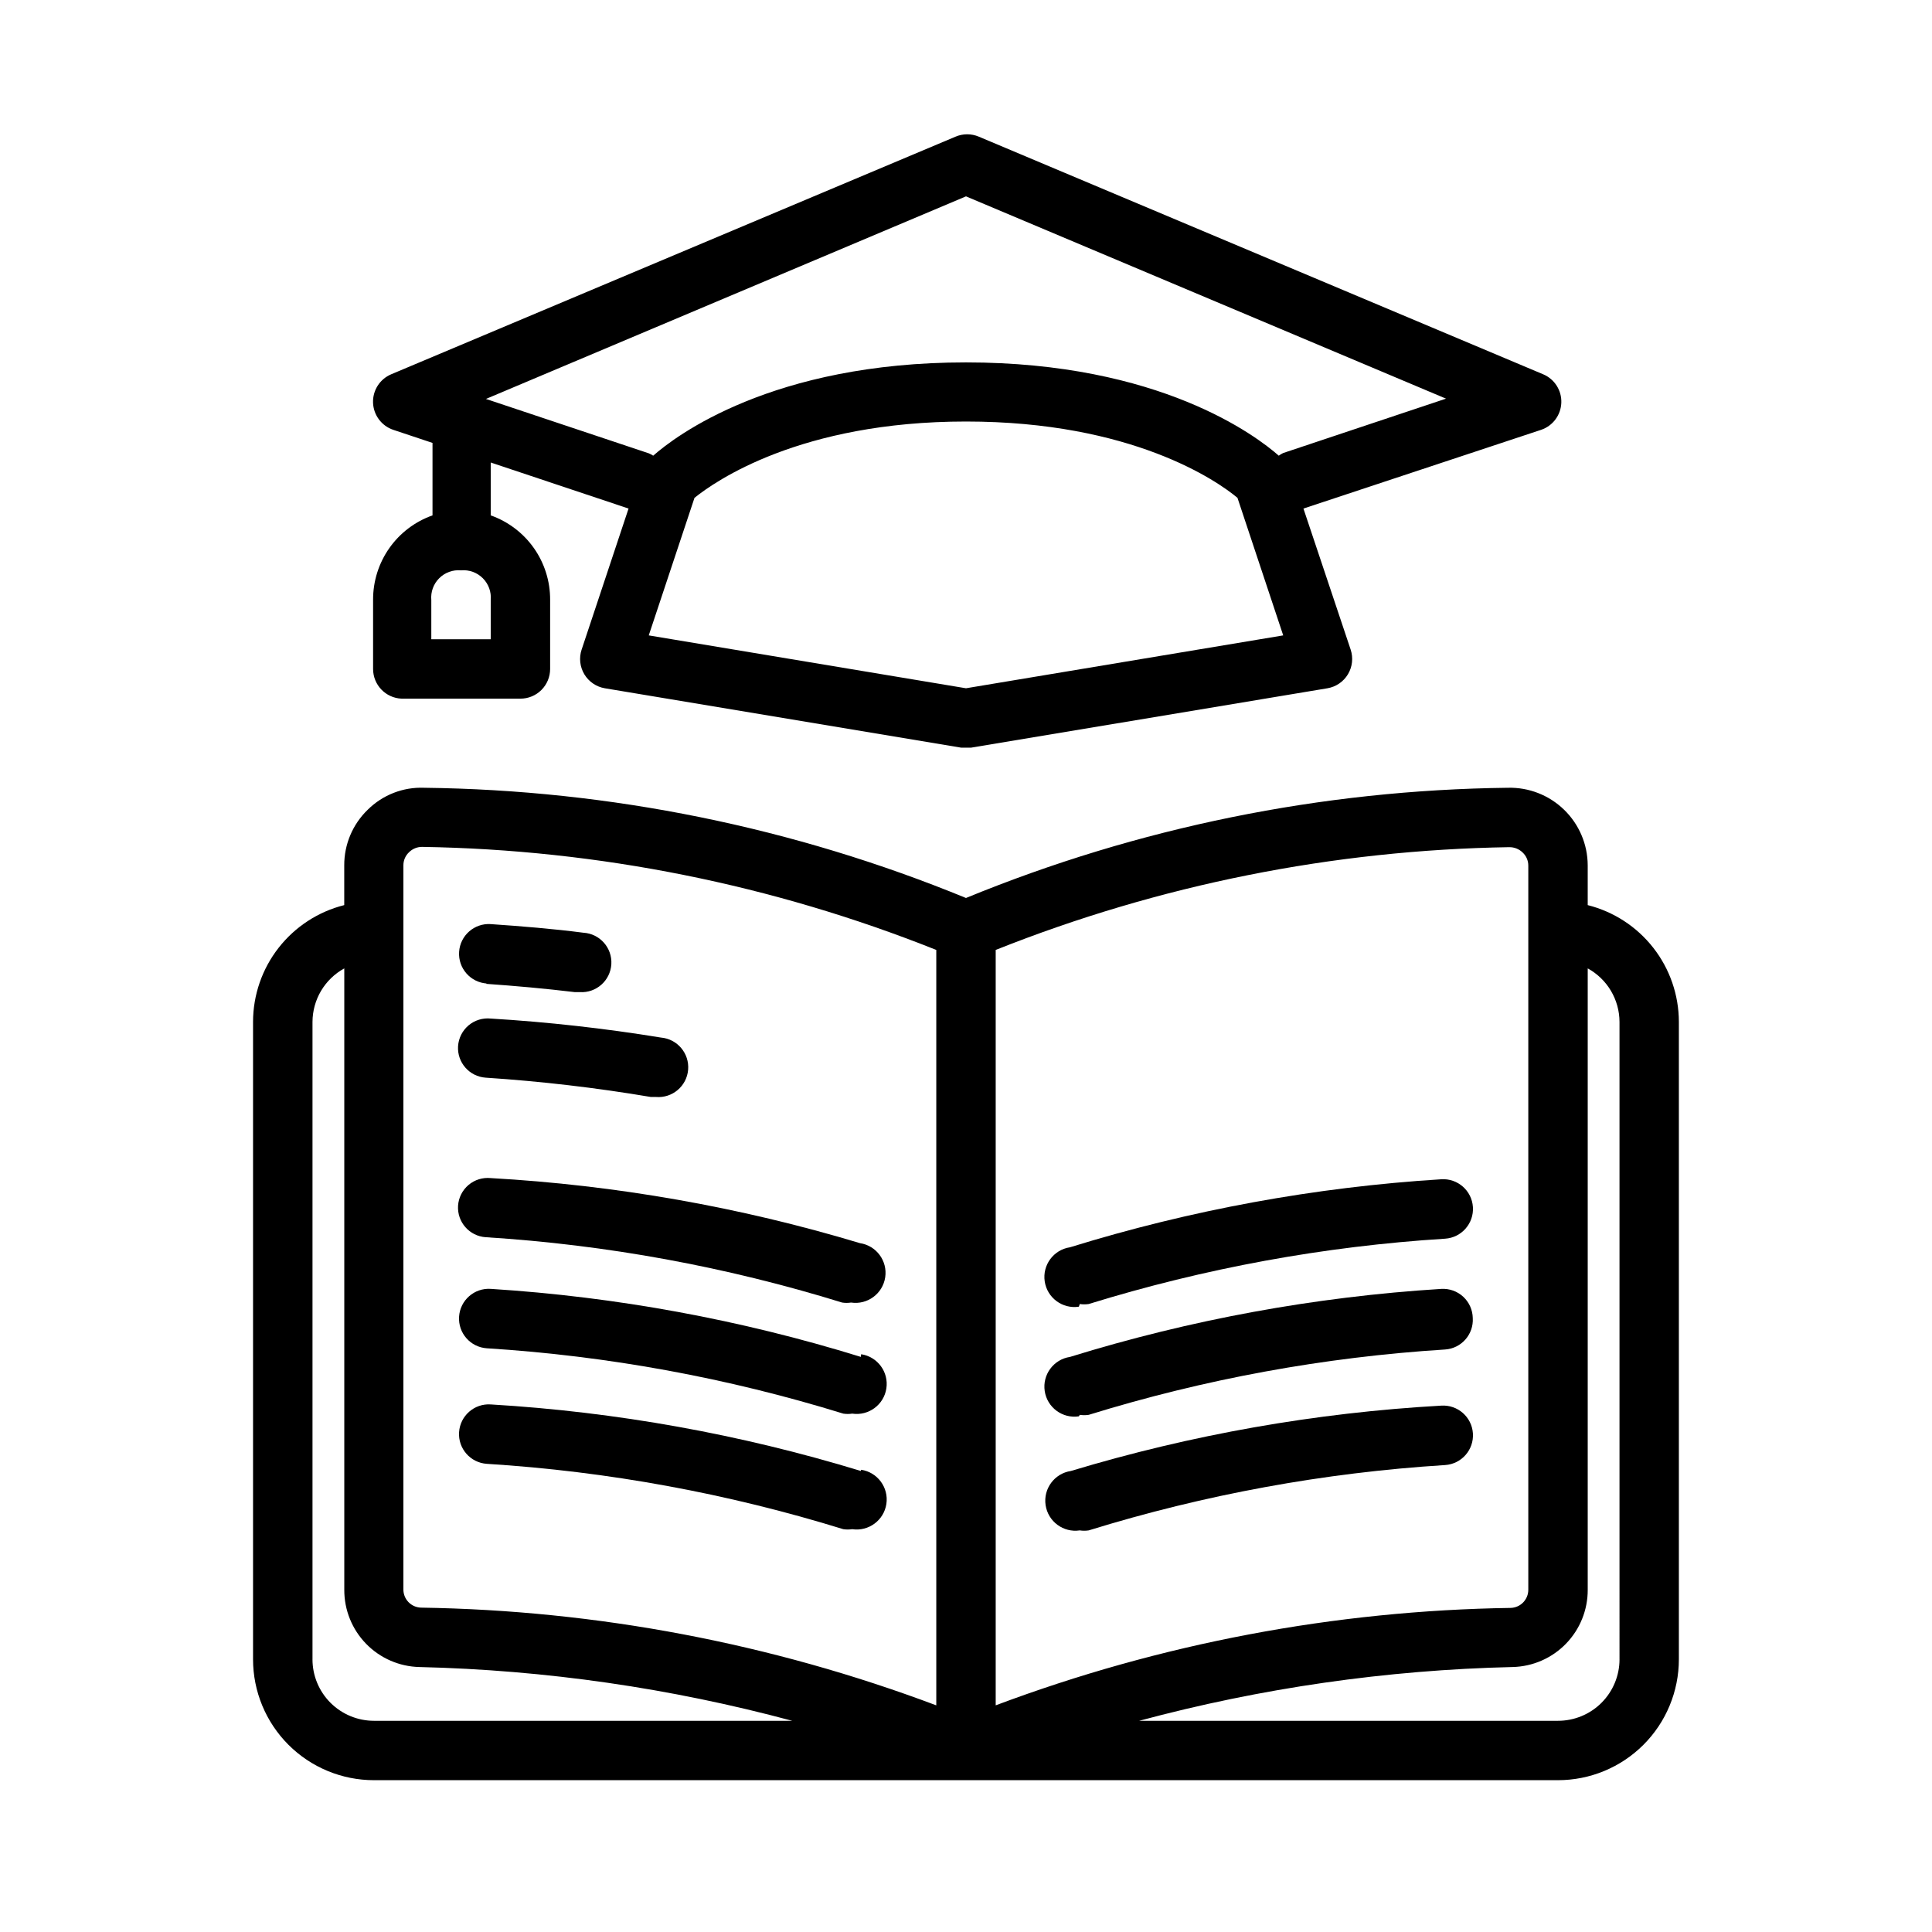
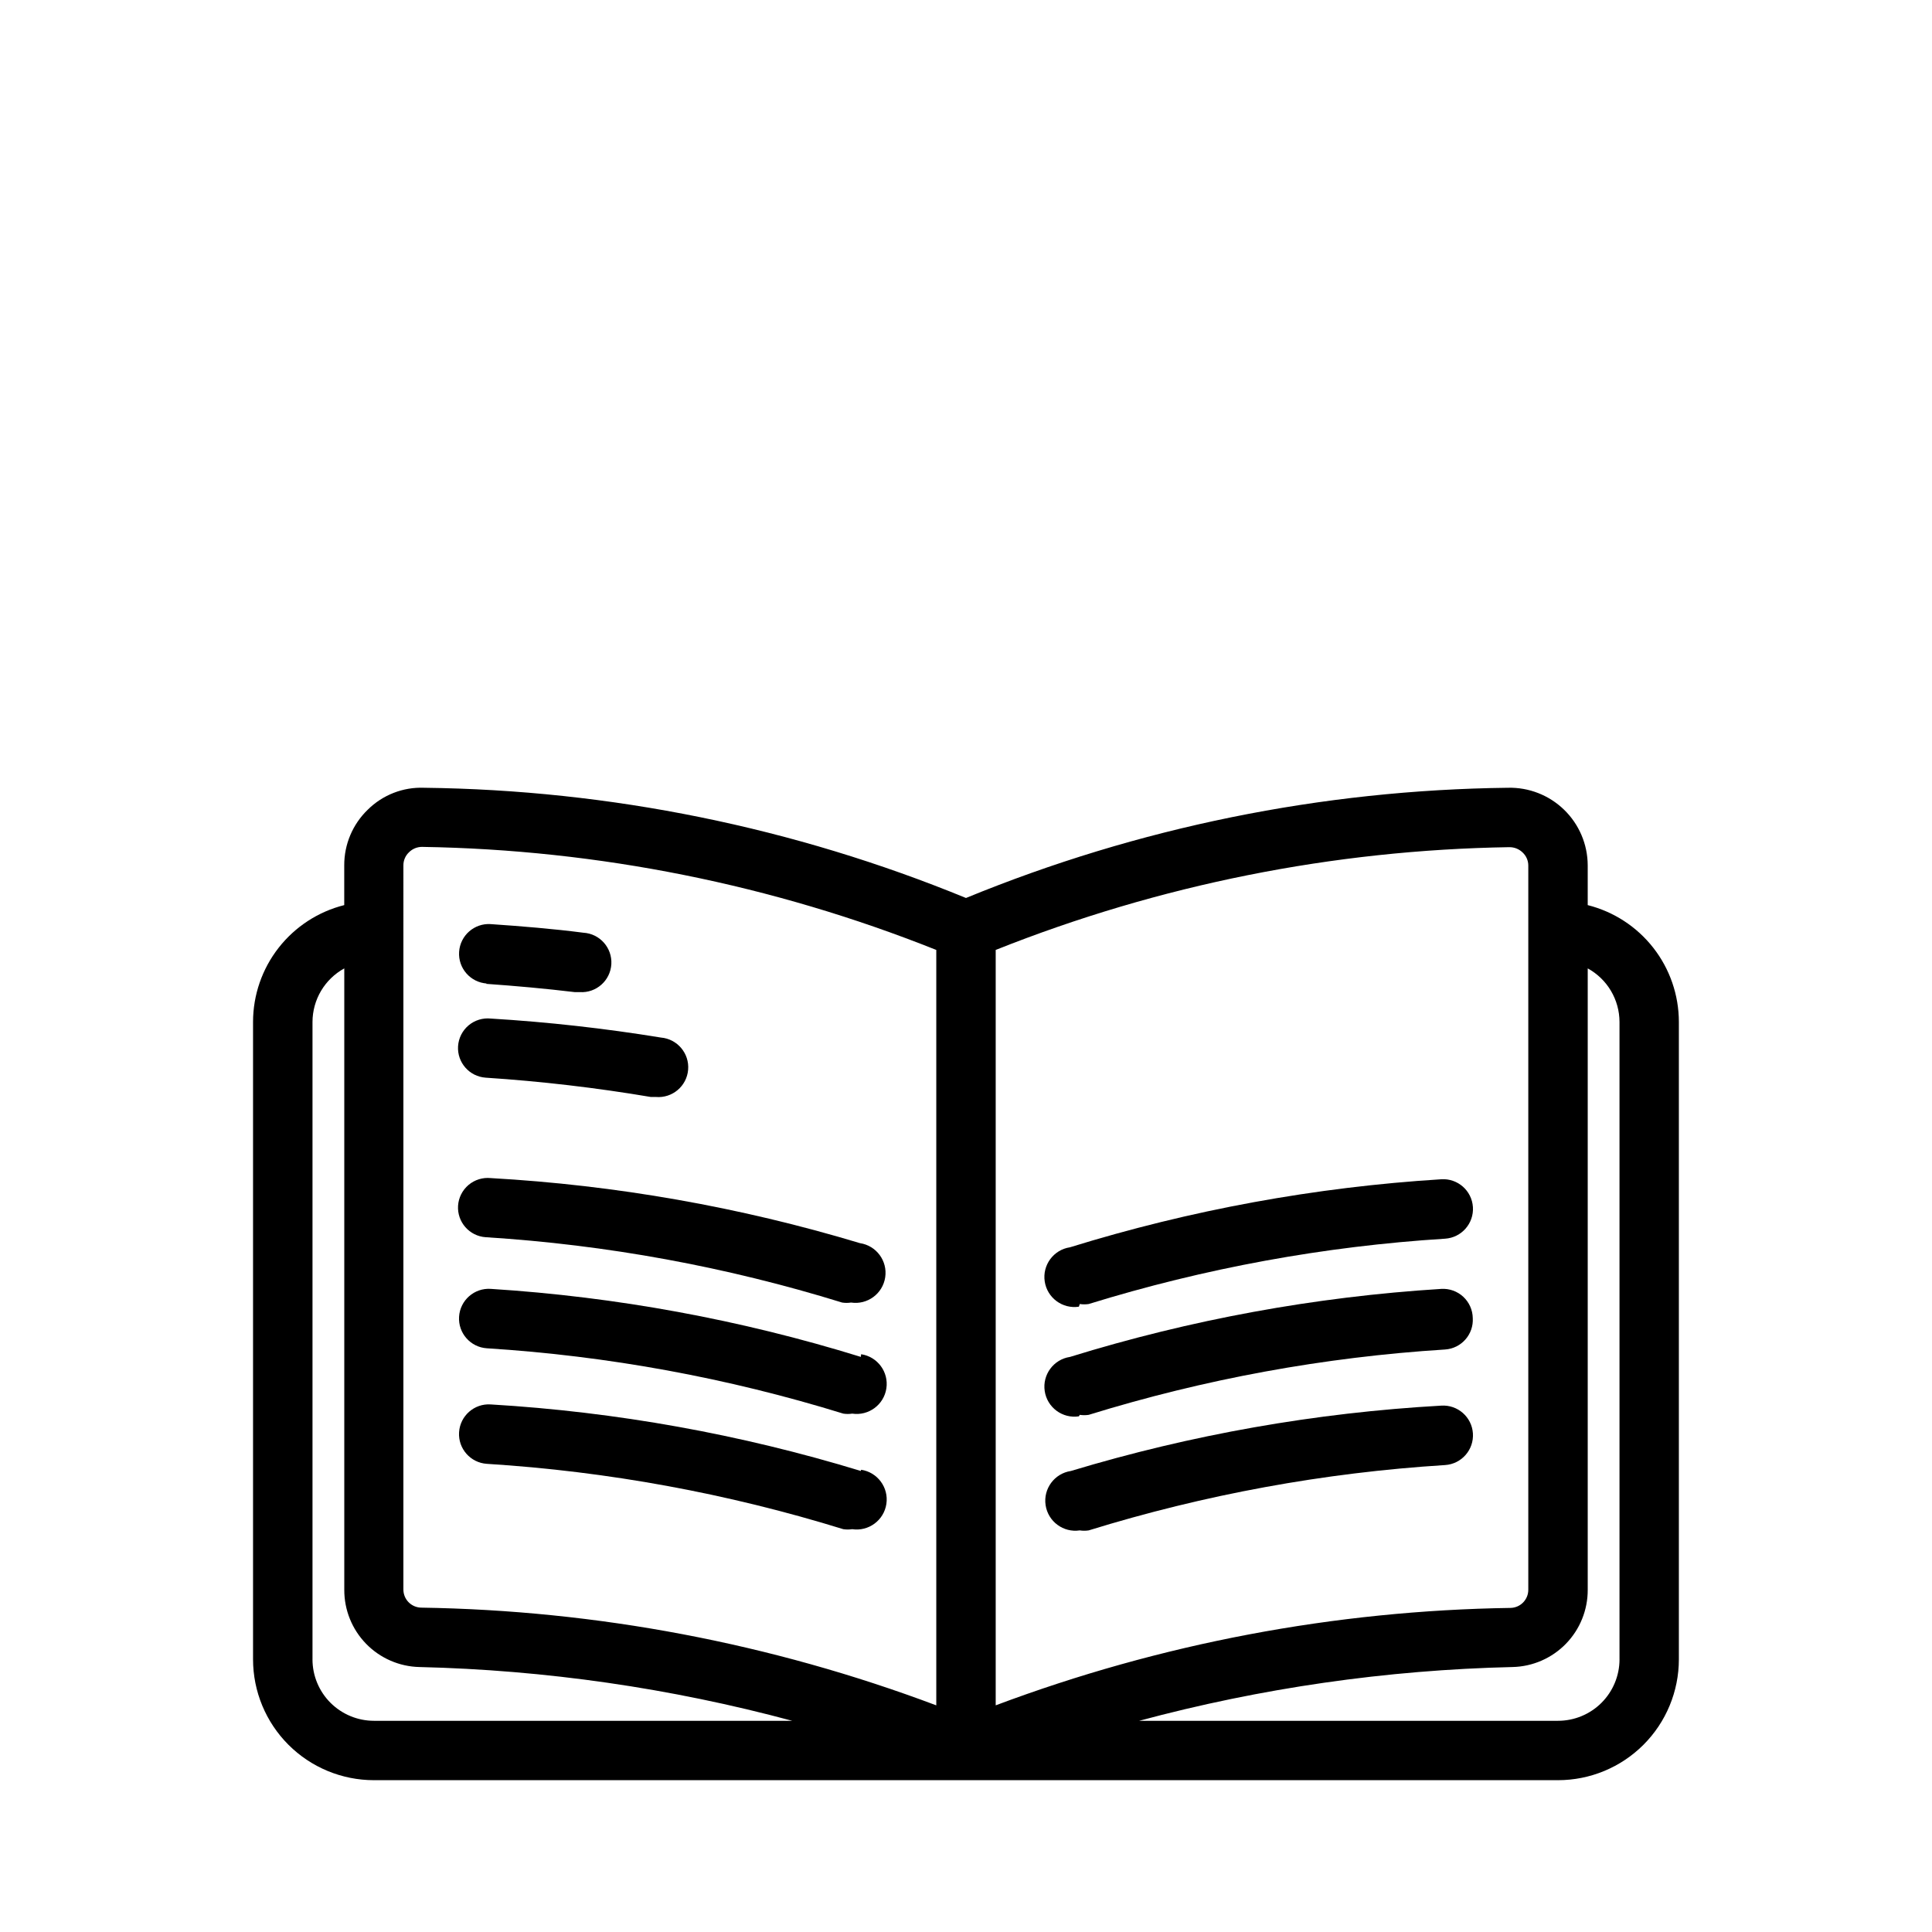
<svg xmlns="http://www.w3.org/2000/svg" fill="#000000" width="800px" height="800px" version="1.1" viewBox="144 144 512 512">
  <g>
-     <path d="m250.43 329.15h31.488c2.09 0 4.09-0.828 5.566-2.305s2.305-3.477 2.305-5.566v-18.34c0.02-4.898-1.484-9.684-4.305-13.691-2.824-4.004-6.82-7.031-11.438-8.668v-14.012l36.527 12.203-12.438 37.391h-0.004c-0.719 2.18-0.457 4.562 0.723 6.527 1.18 1.965 3.16 3.32 5.418 3.707l94.465 15.742h2.598l94.465-15.742c2.262-0.387 4.238-1.742 5.418-3.707s1.445-4.348 0.723-6.527l-12.516-37.391 62.977-20.859c3.106-1.043 5.242-3.898 5.363-7.172 0.125-3.273-1.793-6.281-4.812-7.551l-149.57-62.977c-1.961-0.832-4.176-0.832-6.141 0l-149.57 62.977h0.004c-3.019 1.27-4.938 4.277-4.816 7.551 0.125 3.273 2.262 6.129 5.367 7.172l10.391 3.465v19.207-0.004c-4.621 1.637-8.617 4.664-11.438 8.668-2.82 4.008-4.324 8.793-4.309 13.691v18.34c0 4.227 3.336 7.703 7.559 7.871zm149.57-2.754-84.074-14.012 12.121-36.449c5.352-4.328 27.945-20.23 71.949-20.23s66.598 15.742 71.949 20.23l12.121 36.449zm0-130.36 127.21 53.609-43.141 14.406v-0.004c-0.414 0.199-0.809 0.438-1.18 0.711-5.902-5.195-31.488-24.719-82.891-24.719-51.406 0-76.988 19.523-82.891 24.719h-0.004c-0.375-0.246-0.77-0.457-1.18-0.629l-43.141-14.406zm-141.7 106.98c-0.195-2.141 0.57-4.262 2.094-5.781 1.52-1.52 3.637-2.289 5.781-2.09 2.141-0.199 4.258 0.57 5.777 2.09 1.523 1.52 2.289 3.641 2.094 5.781v10.391h-15.746z" />
    <path d="m564.76 383.86v-10.547c-0.02-5.555-2.277-10.863-6.266-14.73-3.984-3.867-9.359-5.965-14.91-5.816-49.277 0.578-98 10.488-143.59 29.207-45.59-18.719-94.309-28.629-143.59-29.207-5.578-0.223-11 1.891-14.957 5.824-3.992 3.859-6.238 9.172-6.219 14.723v10.547c-6.898 1.734-13.016 5.719-17.395 11.32-4.379 5.606-6.762 12.508-6.773 19.617v168.93c0 8.5 3.375 16.648 9.383 22.656 6.008 6.008 14.16 9.383 22.656 9.383h313.78c8.5 0 16.648-3.375 22.656-9.383 6.008-6.008 9.383-14.156 9.383-22.656v-168.93c-0.012-7.109-2.394-14.012-6.773-19.617-4.375-5.602-10.496-9.586-17.391-11.32zm-20.785-15.348c1.324-0.02 2.598 0.488 3.543 1.414 0.957 0.898 1.5 2.152 1.496 3.465v191.92c0 2.59-2.055 4.715-4.644 4.801-46.645 0.695-92.824 9.43-136.5 25.82v-200.19c43.34-17.266 89.461-26.496 136.11-27.234zm-293.07 4.801c-0.004-1.312 0.539-2.566 1.496-3.465 0.922-0.914 2.168-1.422 3.465-1.414 46.703 0.746 92.879 10 136.26 27.312v200.19c-43.695-16.426-89.902-25.188-136.58-25.898-2.59-0.086-4.644-2.211-4.644-4.805zm-24.09 210.42v-168.93c0.012-2.898 0.797-5.742 2.277-8.234 1.48-2.492 3.606-4.539 6.148-5.934v164.68c-0.023 5.34 2.051 10.473 5.773 14.301 3.727 3.828 8.805 6.043 14.141 6.164 33.383 0.793 66.551 5.574 98.793 14.25h-110.84c-4.32 0-8.465-1.719-11.523-4.773-3.055-3.055-4.773-7.199-4.773-11.523zm346.37 0h0.004c0 4.324-1.719 8.469-4.773 11.523-3.055 3.055-7.199 4.773-11.523 4.773h-111c32.297-8.688 65.52-13.473 98.953-14.25 5.34-0.121 10.414-2.336 14.141-6.164 3.723-3.828 5.797-8.961 5.777-14.301v-164.68c2.539 1.395 4.664 3.441 6.144 5.934s2.269 5.336 2.277 8.234z" />
    <path d="m272.71 404.72c7.871 0.551 15.742 1.258 23.617 2.203h1.34c4.348 0.262 8.082-3.051 8.344-7.398 0.258-4.348-3.055-8.086-7.402-8.344-7.871-1.023-16.453-1.73-24.562-2.281l0.004-0.004c-4.348-0.281-8.102 3.012-8.383 7.359-0.285 4.348 3.012 8.102 7.359 8.387z" />
    <path d="m265.39 421.25c-0.27 4.32 3 8.047 7.32 8.344 14.668 0.961 29.277 2.668 43.77 5.117h1.34c4.348 0.367 8.168-2.856 8.539-7.203 0.371-4.348-2.856-8.172-7.203-8.543-14.941-2.441-29.996-4.121-45.105-5.035-2.129-0.219-4.254 0.438-5.887 1.816-1.633 1.383-2.633 3.367-2.773 5.504z" />
    <path d="m265.39 463.53c-0.27 4.32 3 8.047 7.32 8.344 32.062 2.012 63.773 7.824 94.465 17.316 0.781 0.121 1.578 0.121 2.363 0 4.348 0.652 8.398-2.344 9.051-6.691 0.652-4.348-2.344-8.398-6.691-9.051-31.82-9.586-64.668-15.371-97.848-17.242-2.129-0.215-4.254 0.441-5.887 1.82-1.633 1.383-2.633 3.367-2.773 5.504z" />
    <path d="m372.13 503.59c-31.867-9.867-64.793-15.918-98.086-18.027-4.348-0.281-8.102 3.016-8.383 7.363-0.285 4.344 3.012 8.098 7.359 8.383 32.062 2.016 63.773 7.828 94.465 17.316 0.781 0.121 1.578 0.121 2.359 0 4.348 0.652 8.402-2.344 9.055-6.691s-2.344-8.398-6.691-9.051z" />
    <path d="m372.13 533.82c-31.883-9.738-64.809-15.656-98.086-17.633-4.348-0.285-8.102 3.012-8.383 7.359-0.285 4.348 3.012 8.102 7.359 8.383 32.062 2.012 63.773 7.828 94.465 17.32 0.781 0.117 1.578 0.117 2.359 0 4.348 0.648 8.402-2.344 9.055-6.691s-2.344-8.402-6.691-9.055z" />
    <path d="m430.15 489.58c0.781 0.117 1.578 0.117 2.363 0 30.691-9.492 62.398-15.305 94.461-17.316 4.348-0.285 7.644-4.039 7.363-8.387-0.285-4.348-4.039-7.641-8.387-7.359-33.398 2.082-66.43 8.133-98.398 18.027-4.348 0.652-7.344 4.703-6.691 9.051s4.707 7.344 9.055 6.691z" />
    <path d="m430.15 518.95c0.781 0.117 1.578 0.117 2.363 0 30.691-9.492 62.398-15.305 94.461-17.32 4.32-0.293 7.594-4.023 7.324-8.344-0.039-2.144-0.953-4.18-2.527-5.637-1.578-1.457-3.676-2.207-5.82-2.078-33.398 2.082-66.43 8.137-98.398 18.027-4.348 0.652-7.344 4.707-6.691 9.055 0.652 4.348 4.707 7.344 9.055 6.691z" />
    <path d="m430.15 549.57c0.781 0.121 1.578 0.121 2.363 0 30.691-9.492 62.398-15.305 94.461-17.316 4.348-0.285 7.644-4.039 7.363-8.387-0.285-4.348-4.039-7.641-8.387-7.359-33.289 1.871-66.242 7.684-98.164 17.32-4.348 0.652-7.34 4.703-6.691 9.051 0.652 4.348 4.707 7.344 9.055 6.691z" />
  </g>
</svg>